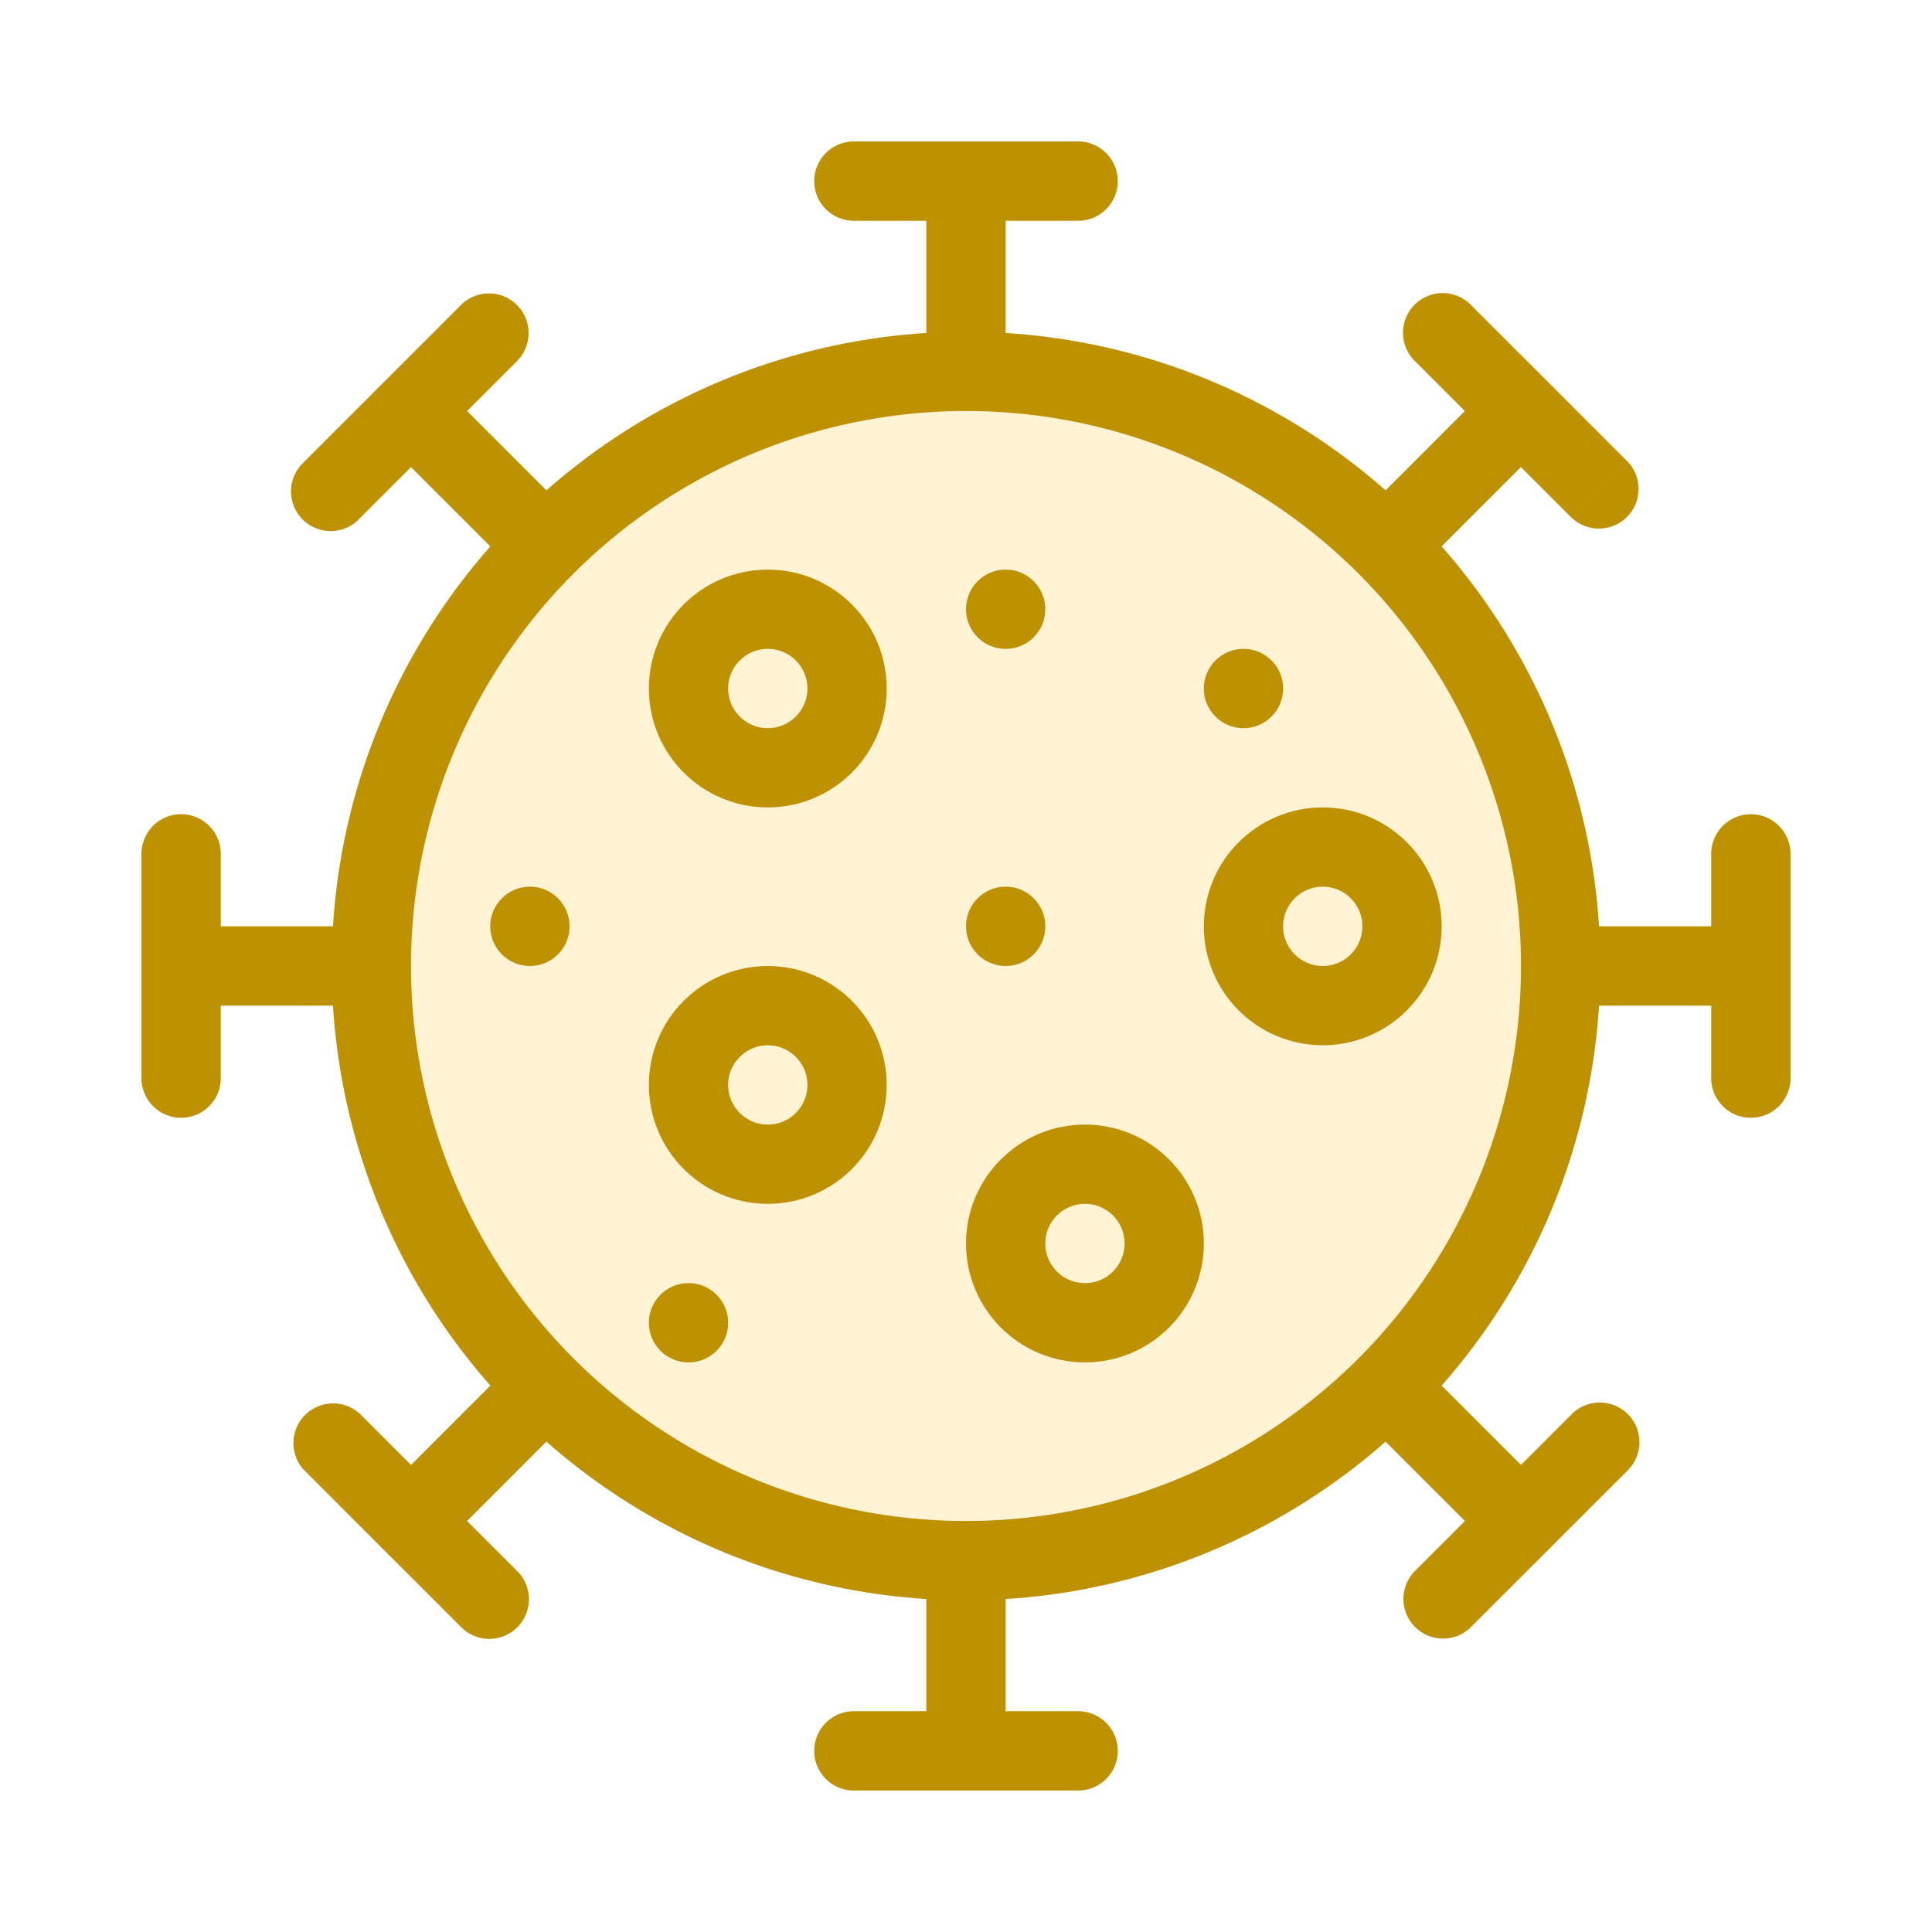
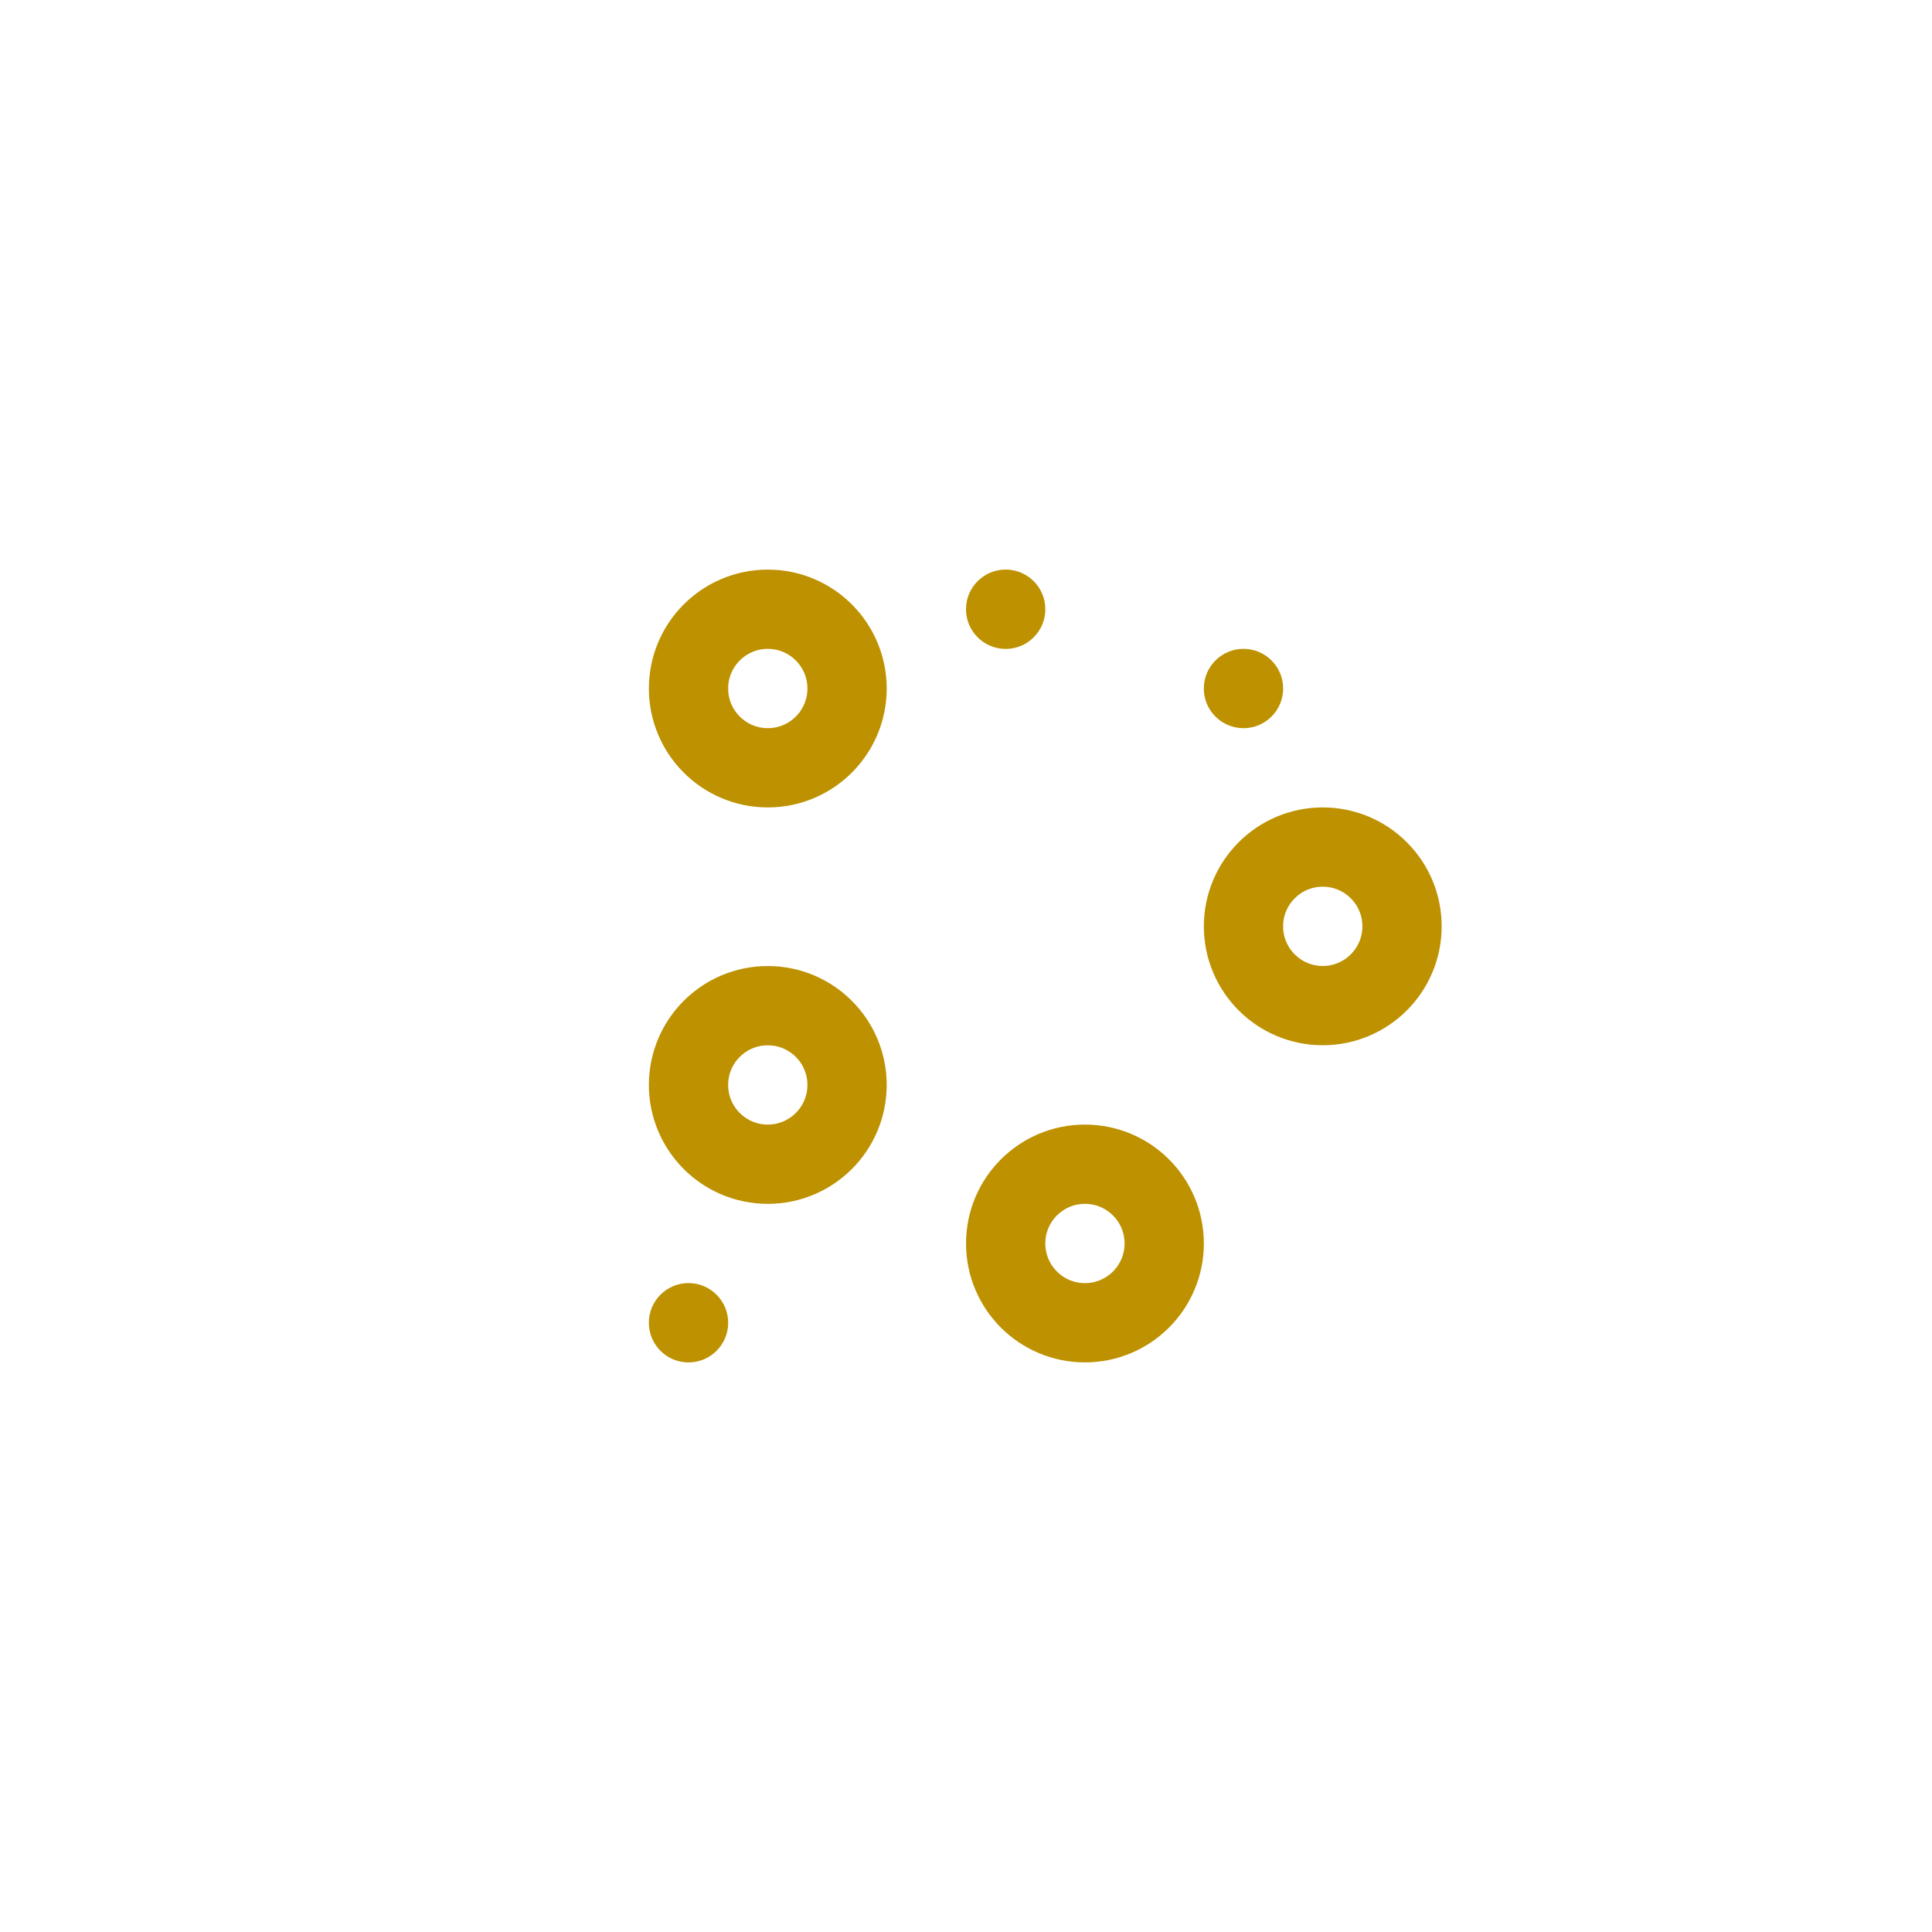
<svg xmlns="http://www.w3.org/2000/svg" width="32" height="32" viewBox="0 0 32 32" fill="none" role="presentation" focusable="false">
-   <path opacity=".2" fill-rule="evenodd" clip-rule="evenodd" d="M16 26c5.523 0 10-4.477 10-10S21.523 6 16 6 6 10.477 6 16s4.477 10 10 10Z" fill="#FFC629" />
-   <circle cx="16" cy="16" r="9.849" stroke="#BD9100" stroke-width="1.313" />
-   <path d="M16 3v-.657h-.657V3H16Zm1.857.657a.657.657 0 1 0 0-1.314v1.314Zm-3.714-1.314a.657.657 0 1 0 0 1.314V2.343ZM16 3h-.657v3.714h1.314V3H16Zm0 0v.657h1.857V2.343H16V3Zm1.857 0v-.657h-3.714v1.314h3.714V3ZM16 29v.657h.657V29H16Zm-1.857-.657a.657.657 0 1 0 0 1.314v-1.314Zm3.714 1.314a.657.657 0 1 0 0-1.314v1.314ZM16 29h.657v-3.714h-1.314V29H16Zm0 0v-.657h-1.857v1.314H16V29Zm-1.857 0v.657h3.714v-1.314h-3.714V29ZM29 16h.657v-.657H29V16Zm-.657 1.857a.657.657 0 1 0 1.314 0h-1.314Zm1.314-3.714a.657.657 0 1 0-1.314 0h1.314ZM29 16v-.657h-3.714v1.314H29V16Zm0 0h-.657v1.857h1.314V16H29Zm0 1.857h.657v-3.714h-1.314v3.714H29ZM3 16h-.657v.657H3V16Zm.657-1.857a.657.657 0 1 0-1.314 0h1.314Zm-1.314 3.714a.657.657 0 1 0 1.314 0H2.343ZM3 16v.657h3.714v-1.314H3V16Zm0 0h.657v-1.857H2.343V16H3Zm0-1.857h-.657v3.714h1.314v-3.714H3Zm22.192-7.335.465-.465-.465-.464-.464.464.464.465Zm.85 1.777a.657.657 0 0 0 .928-.928l-.929.928Zm-1.7-3.555a.657.657 0 0 0-.928.929l.928-.929Zm.85 1.778-.465-.465-2.626 2.627.464.464.464.464 2.627-2.626-.465-.464Zm0 0-.465.464 1.313 1.313.465-.464.464-.464-1.313-1.314-.465.465Zm1.313 1.313.464-.464-2.627-2.627-.464.464-.464.465 2.626 2.626.465-.464ZM6.808 25.192l-.465.465.465.464.464-.464-.464-.465Zm-.85-1.777a.657.657 0 0 0-.928.928l.929-.928Zm1.699 3.555a.657.657 0 0 0 .928-.929l-.928.929Zm-.85-1.778.465.465 2.626-2.627-.464-.464-.464-.464-2.627 2.626.465.464Zm0 0 .465-.464-1.313-1.313-.465.464-.464.464 1.313 1.314.465-.465ZM5.495 23.88l-.464.464 2.627 2.627.464-.464.464-.465-2.626-2.626-.465.464Zm19.697 1.312.465.465.464-.465-.464-.464-.465.464Zm-1.777.85a.657.657 0 0 0 .928.928l-.928-.929Zm3.555-1.698a.657.657 0 0 0-.929-.929l.929.929Zm-1.778.848.465-.464-2.627-2.626-.464.464-.464.464 2.626 2.627.464-.465Zm0 0-.464-.464-1.313 1.313.464.465.464.464 1.314-1.313-.465-.465Zm-1.313 1.314.464.464 2.627-2.626-.464-.465-.465-.464-2.626 2.626.464.465ZM6.808 6.808l-.465-.465-.464.465.464.464.465-.464Zm1.777-.85a.657.657 0 0 0-.928-.928l.928.929Zm-3.555 1.7a.657.657 0 1 0 .929.928l-.929-.928Zm1.778-.85-.465.465L8.97 9.898l.464-.464.464-.464-2.626-2.627-.464.465Zm0 0 .464.465L8.585 5.96l-.464-.465-.464-.464-1.314 1.313.465.465ZM8.12 5.495l-.464-.464L5.03 7.657l.464.464.465.464L8.585 5.96l-.464-.465Z" fill="#BD9100" />
-   <circle cx="8.777" cy="15.343" r=".657" fill="#BD9100" />
  <circle cx="20.596" cy="11.404" r=".657" fill="#BD9100" />
  <circle cx="11.404" cy="21.909" r=".657" fill="#BD9100" />
  <circle cx="16.657" cy="10.091" r=".657" fill="#BD9100" />
-   <circle cx="16.657" cy="15.343" r=".657" fill="#BD9100" />
  <circle cx="12.717" cy="11.404" r="1.313" stroke="#BD9100" stroke-width="1.313" />
  <circle cx="12.717" cy="17.97" r="1.313" stroke="#BD9100" stroke-width="1.313" />
  <circle cx="17.97" cy="20.596" r="1.313" stroke="#BD9100" stroke-width="1.313" />
  <circle cx="21.909" cy="15.343" r="1.313" stroke="#BD9100" stroke-width="1.313" />
</svg>